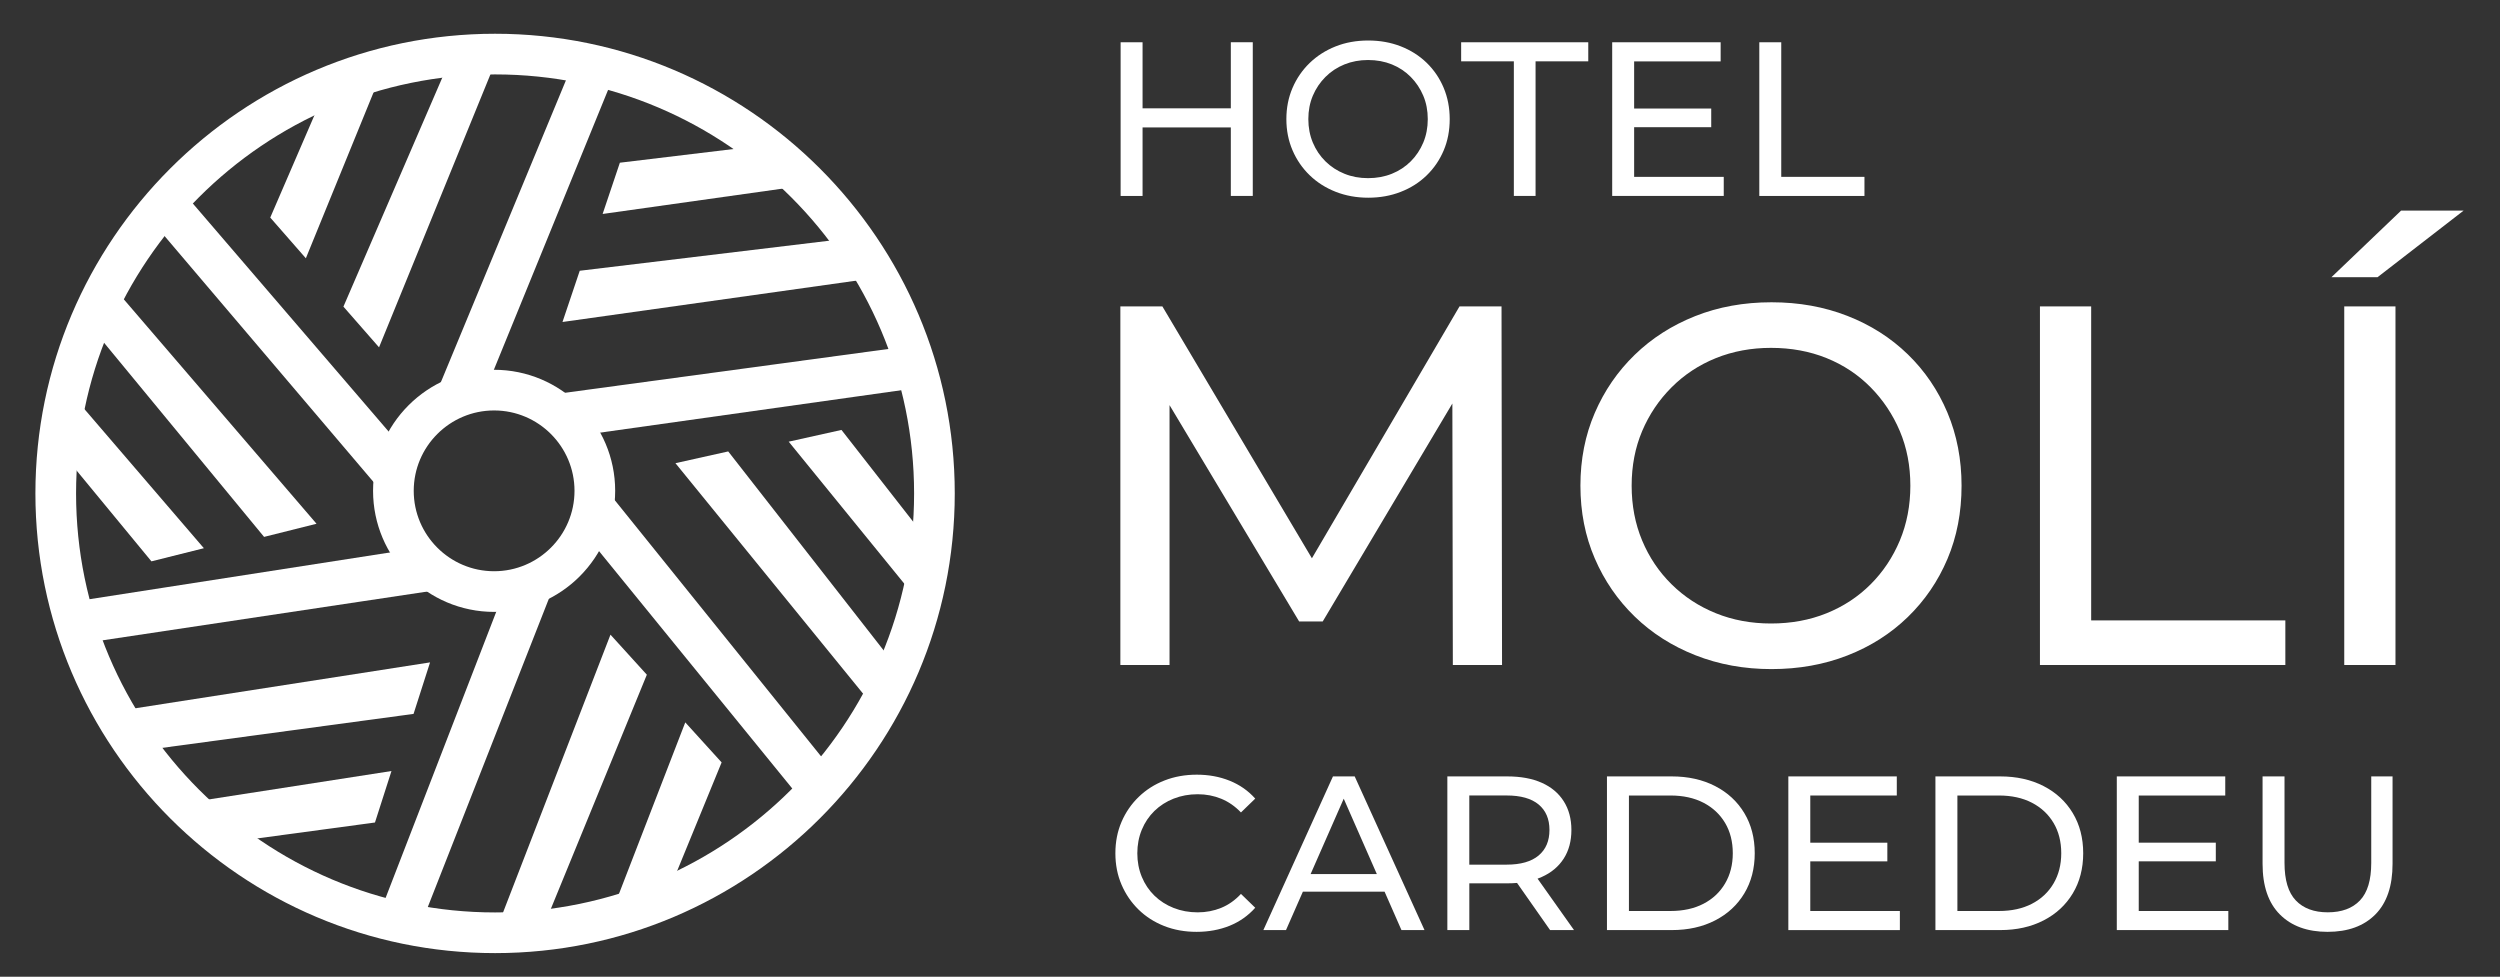
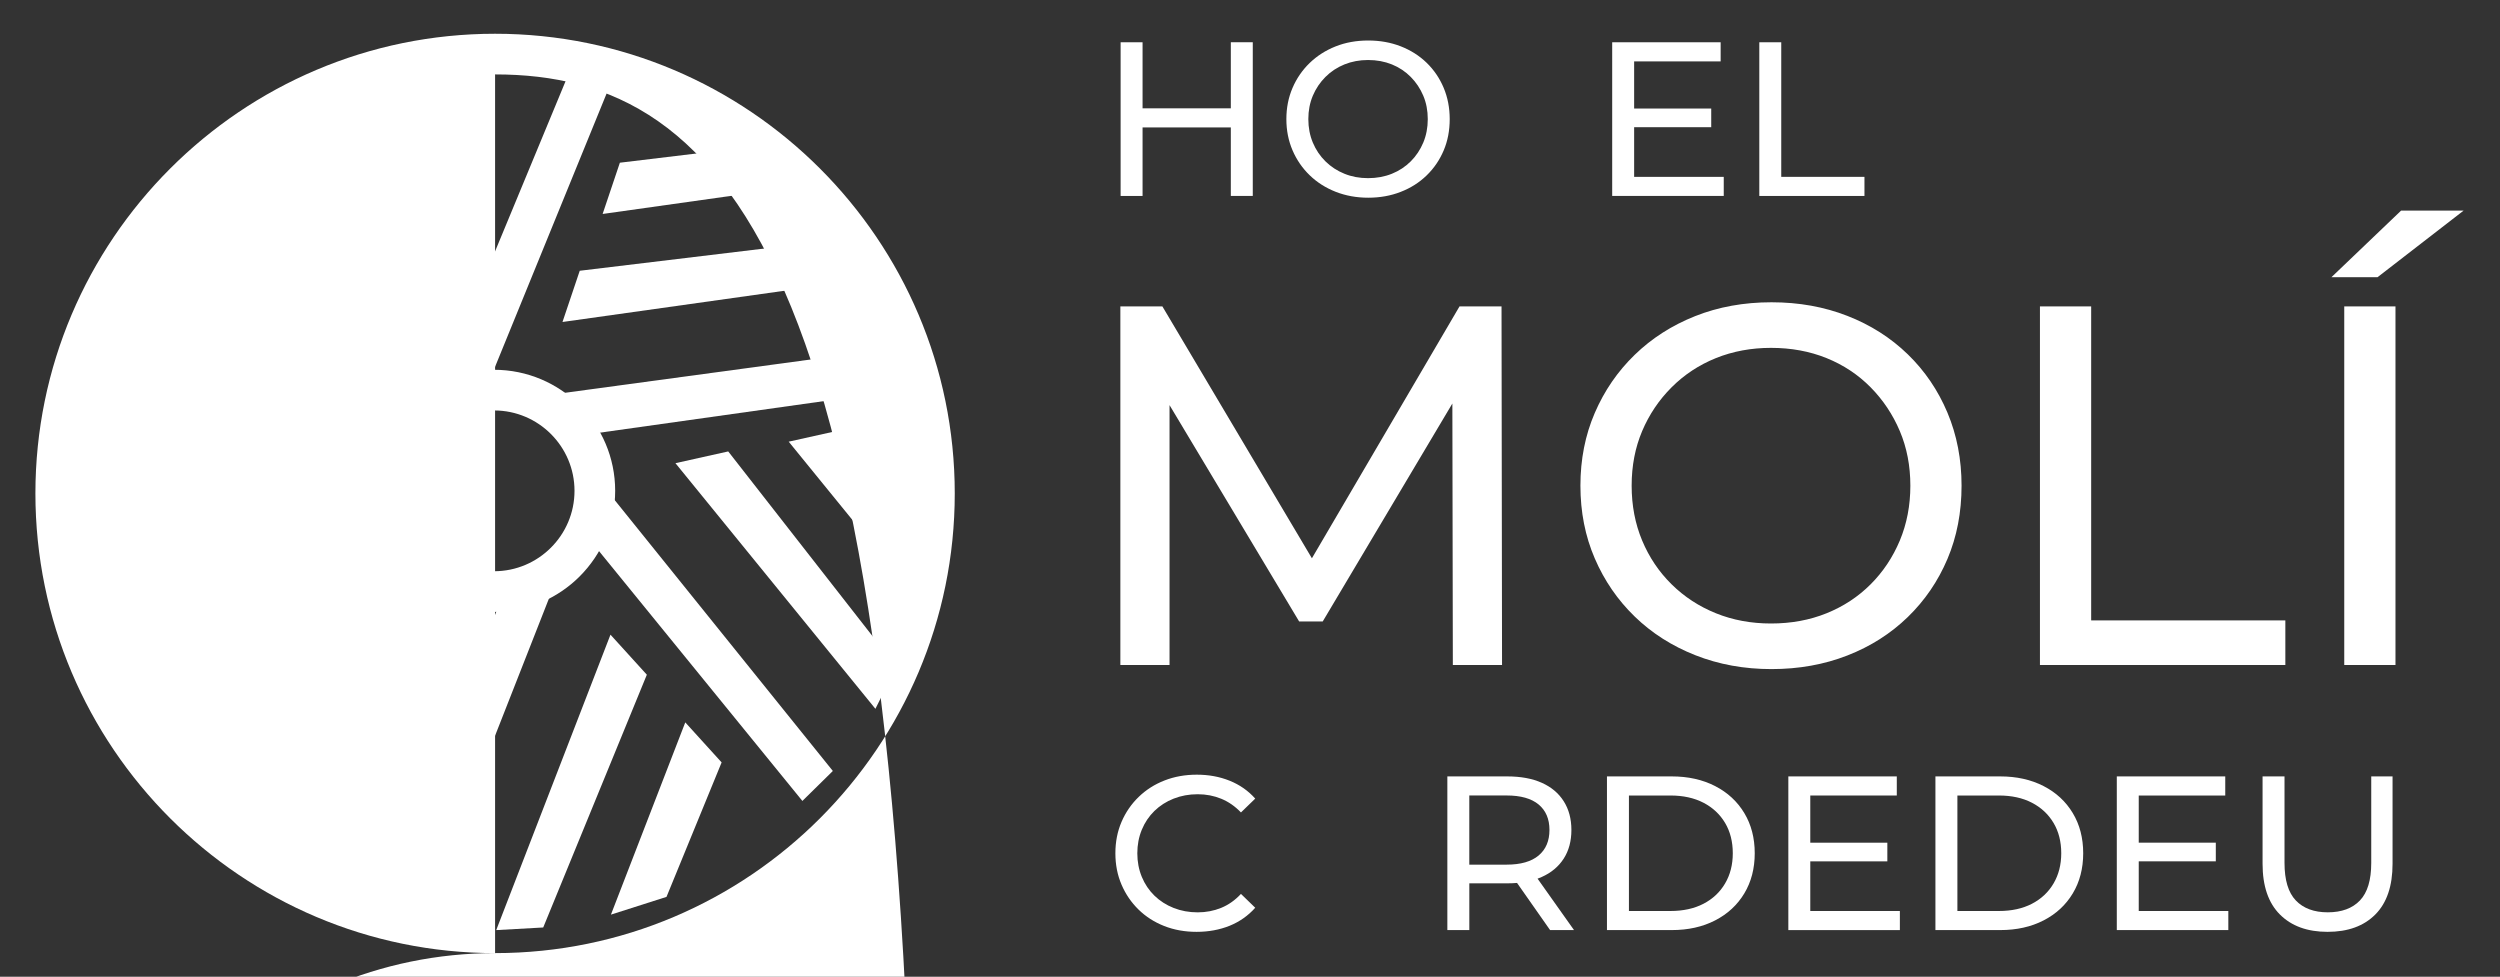
<svg xmlns="http://www.w3.org/2000/svg" version="1.1" id="Layer_1" x="0px" y="0px" viewBox="0 0 984.28 384.56" style="enable-background:new 0 0 984.28 384.56;" xml:space="preserve">
  <rect x="0" y="0" width="984.28" height="384.56" fill="#333333" stroke="none" />
  <style type="text/css">
	.st0{fill:#FFFFFF;}
</style>
  <g>
    <g>
      <path class="st0" d="M194.54,240.91c-26.28,0-47.66-21.38-47.66-47.66s21.38-47.66,47.66-47.66s47.66,21.38,47.66,47.66    C242.2,219.53,220.82,240.91,194.54,240.91z M194.54,161.6c-17.45,0-31.65,14.2-31.65,31.65c0,17.45,14.2,31.65,31.65,31.65    s31.65-14.2,31.65-31.65S211.99,161.6,194.54,161.6z" />
-       <path class="st0" d="M194.92,375.25c-99.79,0-180.98-81.19-180.98-180.98S95.13,13.29,194.92,13.29S375.9,94.48,375.9,194.27    S294.71,375.25,194.92,375.25z M194.92,29.3c-90.97,0-164.97,74.01-164.97,164.97c0,90.97,74.01,164.97,164.97,164.97    s164.97-74.01,164.97-164.97C359.89,103.3,285.89,29.3,194.92,29.3z" />
+       <path class="st0" d="M194.92,375.25c-99.79,0-180.98-81.19-180.98-180.98S95.13,13.29,194.92,13.29S375.9,94.48,375.9,194.27    S294.71,375.25,194.92,375.25z c-90.97,0-164.97,74.01-164.97,164.97c0,90.97,74.01,164.97,164.97,164.97    s164.97-74.01,164.97-164.97C359.89,103.3,285.89,29.3,194.92,29.3z" />
      <g>
        <polygon class="st0" points="149.23,136.75 135.21,120.73 177.84,21.99 196.35,21.29    " />
        <polygon class="st0" points="191.15,153.64 169.3,160.79 225.86,24.27 241.96,29.14    " />
        <polygon class="st0" points="120.42,101.69 106.4,85.66 129.08,33.14 151.08,26.56    " />
      </g>
      <g>
        <polygon class="st0" points="124.62,206.21 103.97,211.38 35.56,128.39 43.38,111.6    " />
        <polygon class="st0" points="158.77,176.61 155.17,199.31 59.49,86.7 71.17,74.59    " />
        <polygon class="st0" points="80.27,215.84 59.62,221.01 23.23,176.86 27.41,154.28    " />
      </g>
      <g>
        <polygon class="st0" points="169.32,260.79 162.82,281.07 56.23,295.47 46.09,279.97    " />
-         <polygon class="st0" points="162.16,216.17 179.55,231.2 33.42,253.15 29.29,236.84    " />
        <polygon class="st0" points="154.13,303.56 147.63,323.83 90.93,331.49 73.95,316.03    " />
      </g>
      <g>
        <polygon class="st0" points="240.35,249.88 254.67,265.64 213.87,365.16 195.37,366.19    " />
        <polygon class="st0" points="198.12,233.78 219.83,226.22 165.81,363.77 149.62,359.2    " />
        <polygon class="st0" points="269.8,284.41 284.11,300.17 262.41,353.11 240.53,360.1    " />
      </g>
      <g>
        <polygon class="st0" points="265.93,182.36 286.71,177.73 352.92,262.49 344.66,279.07    " />
        <polygon class="st0" points="231.01,211.05 235.21,188.45 327.9,303.54 315.91,315.34    " />
        <polygon class="st0" points="310.52,173.89 331.3,169.27 366.52,214.36 361.74,236.82    " />
      </g>
      <g>
        <polygon class="st0" points="221.46,126.77 228.25,106.6 335.03,93.74 344.94,109.39    " />
        <polygon class="st0" points="227.97,171.5 210.79,156.22 357.23,136.38 361.12,152.75    " />
        <polygon class="st0" points="237.26,84.24 244.05,64.06 300.86,57.22 317.62,72.92    " />
      </g>
    </g>
  </g>
  <g>
    <path class="st0" d="M441.1,261.82V120.63h16.54l63.34,106.7h-8.88l62.53-106.7h16.54l0.2,141.19H572l-0.2-110.73h4.64   l-55.67,93.59h-9.28l-56.07-93.59h5.04v110.73L441.1,261.82L441.1,261.82z" />
    <path class="st0" d="M697.46,263.43c-10.76,0-20.74-1.82-29.95-5.45s-17.18-8.71-23.9-15.23c-6.73-6.52-11.97-14.15-15.73-22.89   c-3.77-8.74-5.65-18.29-5.65-28.64s1.88-19.9,5.65-28.64c3.76-8.74,9.01-16.37,15.73-22.89c6.72-6.52,14.66-11.6,23.8-15.23   s19.16-5.45,30.05-5.45c10.76,0,20.71,1.78,29.85,5.35c9.14,3.56,17.08,8.61,23.8,15.13c6.72,6.52,11.93,14.19,15.63,22.99   c3.7,8.81,5.55,18.39,5.55,28.74c0,10.49-1.85,20.1-5.55,28.84s-8.91,16.37-15.63,22.89c-6.73,6.52-14.66,11.57-23.8,15.13   C718.16,261.65,708.21,263.43,697.46,263.43z M697.26,245.48c7.93,0,15.23-1.34,21.88-4.03c6.66-2.69,12.44-6.49,17.35-11.4   s8.74-10.66,11.5-17.25c2.75-6.59,4.14-13.78,4.14-21.58s-1.38-14.96-4.14-21.48c-2.76-6.52-6.59-12.27-11.5-17.25   c-4.91-4.97-10.69-8.81-17.35-11.5s-13.95-4.03-21.88-4.03c-7.8,0-15.03,1.35-21.68,4.03c-6.66,2.69-12.47,6.52-17.45,11.5   c-4.98,4.98-8.84,10.73-11.6,17.25c-2.76,6.52-4.13,13.68-4.13,21.48c0,7.8,1.38,15,4.13,21.58c2.75,6.59,6.62,12.34,11.6,17.25   c4.97,4.91,10.79,8.71,17.45,11.4C682.23,244.14,689.46,245.48,697.26,245.48z" />
    <path class="st0" d="M803.15,261.82V120.63h20.17v123.64h76.45v17.55L803.15,261.82L803.15,261.82z" />
    <path class="st0" d="M917.92,109.13l27.43-26.22h24.61l-33.89,26.22H917.92z M922.96,261.82V120.63h20.17v141.19H922.96z" />
  </g>
  <g>
    <path class="st0" d="M449.84,77.15h-8.64V16.64h8.64V77.15z M485.37,50.17h-36.39v-7.52h36.39V50.17z M484.59,16.63h8.64v60.51   h-8.64V16.63z" />
    <path class="st0" d="M538.7,77.84c-4.61,0-8.89-0.78-12.84-2.33c-3.95-1.56-7.36-3.73-10.24-6.53c-2.88-2.79-5.13-6.06-6.74-9.81   s-2.42-7.84-2.42-12.27c0-4.44,0.81-8.53,2.42-12.28s3.86-7.02,6.74-9.81s6.28-4.97,10.2-6.53s8.21-2.33,12.88-2.33   c4.61,0,8.87,0.76,12.79,2.29s7.32,3.69,10.2,6.48c2.88,2.8,5.11,6.08,6.7,9.85c1.58,3.77,2.38,7.88,2.38,12.32   c0,4.5-0.79,8.62-2.38,12.36c-1.59,3.75-3.82,7.02-6.7,9.81c-2.88,2.8-6.28,4.96-10.2,6.48C547.58,77.07,543.31,77.84,538.7,77.84z    M538.62,70.14c3.4,0,6.53-0.58,9.38-1.73c2.85-1.15,5.33-2.78,7.43-4.88c2.1-2.1,3.75-4.57,4.93-7.39s1.77-5.91,1.77-9.25   s-0.59-6.41-1.77-9.21c-1.18-2.79-2.82-5.26-4.93-7.39c-2.1-2.13-4.58-3.77-7.43-4.93c-2.85-1.15-5.98-1.73-9.38-1.73   c-3.34,0-6.44,0.58-9.29,1.73s-5.35,2.8-7.48,4.93c-2.13,2.13-3.79,4.6-4.97,7.39c-1.18,2.8-1.77,5.86-1.77,9.21   c0,3.34,0.59,6.43,1.77,9.25s2.84,5.29,4.97,7.39c2.13,2.1,4.62,3.73,7.48,4.88C532.18,69.57,535.27,70.14,538.62,70.14z" />
-     <path class="st0" d="M596.02,77.15V24.16h-20.75v-7.52h50.05v7.52h-20.75v52.99H596.02z" />
    <path class="st0" d="M643.39,69.63h35.27v7.52h-43.92V16.64h42.7v7.52h-34.06v45.47H643.39z M642.61,42.74h31.12v7.35h-31.12V42.74   z" />
    <path class="st0" d="M692.66,77.15V16.64h8.64v52.99h32.76v7.52H692.66z" />
  </g>
  <g>
    <path class="st0" d="M471.12,366.88c-4.61,0-8.86-0.76-12.75-2.29c-3.89-1.53-7.26-3.69-10.11-6.48s-5.09-6.06-6.7-9.81   s-2.42-7.87-2.42-12.36s0.81-8.61,2.42-12.36s3.86-7.02,6.74-9.81s6.27-4.96,10.16-6.48c3.89-1.53,8.14-2.29,12.75-2.29   c4.67,0,8.98,0.79,12.92,2.38c3.95,1.59,7.3,3.93,10.07,7.04l-5.62,5.45c-2.31-2.42-4.9-4.22-7.78-5.4   c-2.88-1.18-5.96-1.77-9.25-1.77c-3.4,0-6.56,0.58-9.47,1.73c-2.91,1.15-5.43,2.77-7.56,4.84c-2.13,2.08-3.79,4.54-4.97,7.39   c-1.18,2.85-1.77,5.95-1.77,9.29c0,3.34,0.59,6.44,1.77,9.29s2.84,5.32,4.97,7.39c2.13,2.07,4.65,3.69,7.56,4.84   s6.06,1.73,9.47,1.73c3.28,0,6.37-0.59,9.25-1.77s5.47-3.01,7.78-5.49l5.62,5.45c-2.77,3.11-6.12,5.48-10.07,7.09   C480.18,366.07,475.84,366.88,471.12,366.88z" />
-     <path class="st0" d="M497.4,366.19l27.4-60.51h8.56l27.49,60.51h-9.08l-24.46-55.67h3.46l-24.46,55.67H497.4z M509.07,351.06   l2.33-6.92h34.06l2.51,6.92H509.07z" />
    <path class="st0" d="M569.84,366.19v-60.51h23.6c5.3,0,9.83,0.84,13.57,2.51c3.75,1.67,6.63,4.09,8.64,7.26   c2.02,3.17,3.03,6.95,3.03,11.32c0,4.38-1.01,8.14-3.03,11.28s-4.9,5.55-8.64,7.22c-3.75,1.67-8.27,2.51-13.57,2.51H574.6   l3.89-3.98v22.39L569.84,366.19L569.84,366.19z M578.48,344.66l-3.89-4.24h18.59c5.53,0,9.72-1.2,12.58-3.59   c2.85-2.39,4.28-5.75,4.28-10.07s-1.43-7.66-4.28-10.03c-2.85-2.36-7.04-3.54-12.58-3.54h-18.59l3.89-4.32V344.66z M610.29,366.19   l-15.39-21.96h9.25l15.56,21.96H610.29z" />
    <path class="st0" d="M632.68,366.19v-60.51h25.5c6.45,0,12.14,1.27,17.07,3.8s8.76,6.08,11.5,10.63s4.11,9.83,4.11,15.82   c0,6-1.37,11.27-4.11,15.82s-6.57,8.1-11.5,10.63c-4.93,2.54-10.62,3.8-17.07,3.8h-25.5V366.19z M641.33,358.67h16.34   c5.01,0,9.35-0.95,13.01-2.85c3.66-1.9,6.5-4.57,8.51-8c2.02-3.43,3.03-7.39,3.03-11.89c0-4.55-1.01-8.53-3.03-11.93   c-2.02-3.4-4.86-6.05-8.51-7.95c-3.66-1.9-8-2.85-13.01-2.85h-16.34V358.67z" />
    <path class="st0" d="M712.73,358.67H748v7.52h-43.91v-60.51h42.7v7.52h-34.06L712.73,358.67L712.73,358.67z M711.95,331.78h31.12   v7.35h-31.12V331.78z" />
    <path class="st0" d="M762,366.19v-60.51h25.5c6.45,0,12.14,1.27,17.07,3.8s8.76,6.08,11.5,10.63s4.11,9.83,4.11,15.82   c0,6-1.37,11.27-4.11,15.82s-6.57,8.1-11.5,10.63c-4.93,2.54-10.62,3.8-17.07,3.8H762V366.19z M770.65,358.67h16.34   c5.01,0,9.35-0.95,13.01-2.85c3.66-1.9,6.5-4.57,8.51-8c2.02-3.43,3.03-7.39,3.03-11.89c0-4.55-1.01-8.53-3.03-11.93   c-2.02-3.4-4.86-6.05-8.51-7.95c-3.66-1.9-8-2.85-13.01-2.85h-16.34V358.67z" />
    <path class="st0" d="M842.05,358.67h35.27v7.52h-43.91v-60.51h42.7v7.52h-34.06L842.05,358.67L842.05,358.67z M841.27,331.78h31.12   v7.35h-31.12V331.78z" />
    <path class="st0" d="M916.39,366.88c-7.95,0-14.21-2.28-18.76-6.83s-6.83-11.21-6.83-19.97v-34.4h8.64v34.06   c0,6.74,1.48,11.67,4.45,14.78c2.97,3.11,7.16,4.67,12.58,4.67c5.47,0,9.7-1.56,12.67-4.67c2.97-3.11,4.45-8.04,4.45-14.78v-34.06   h8.39v34.4c0,8.76-2.26,15.42-6.79,19.97C930.67,364.6,924.4,366.88,916.39,366.88z" />
  </g>
</svg>